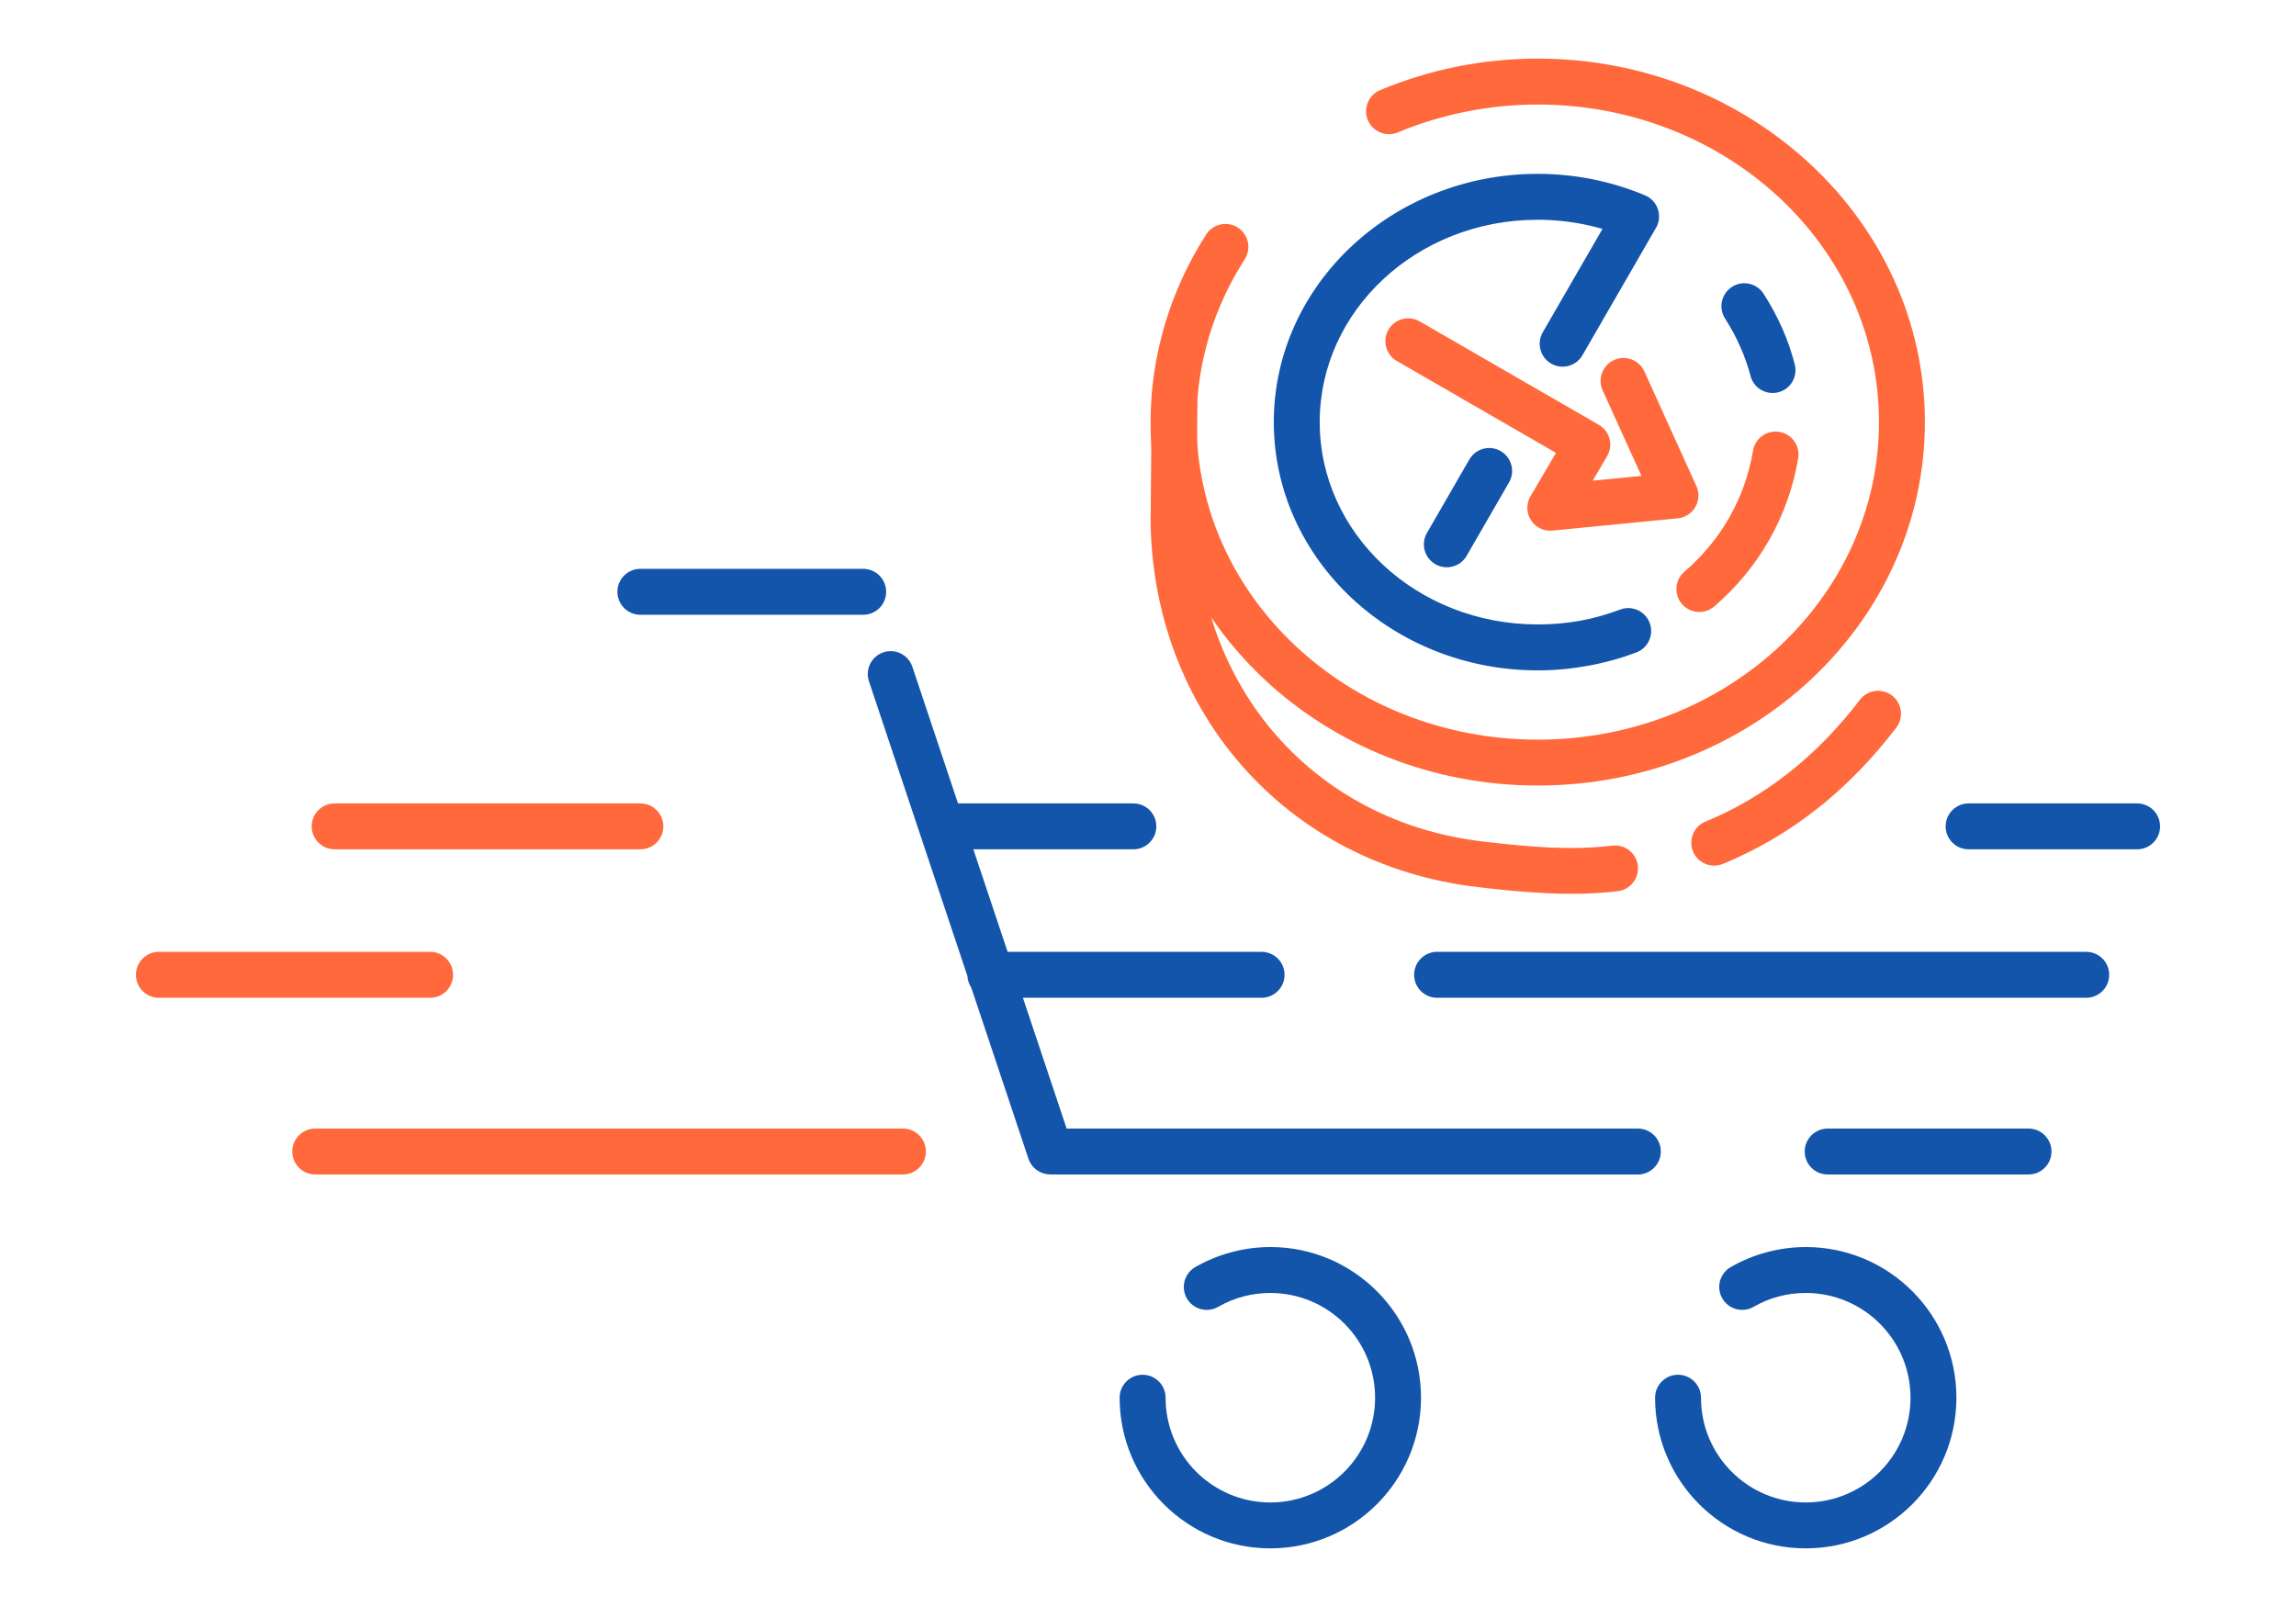
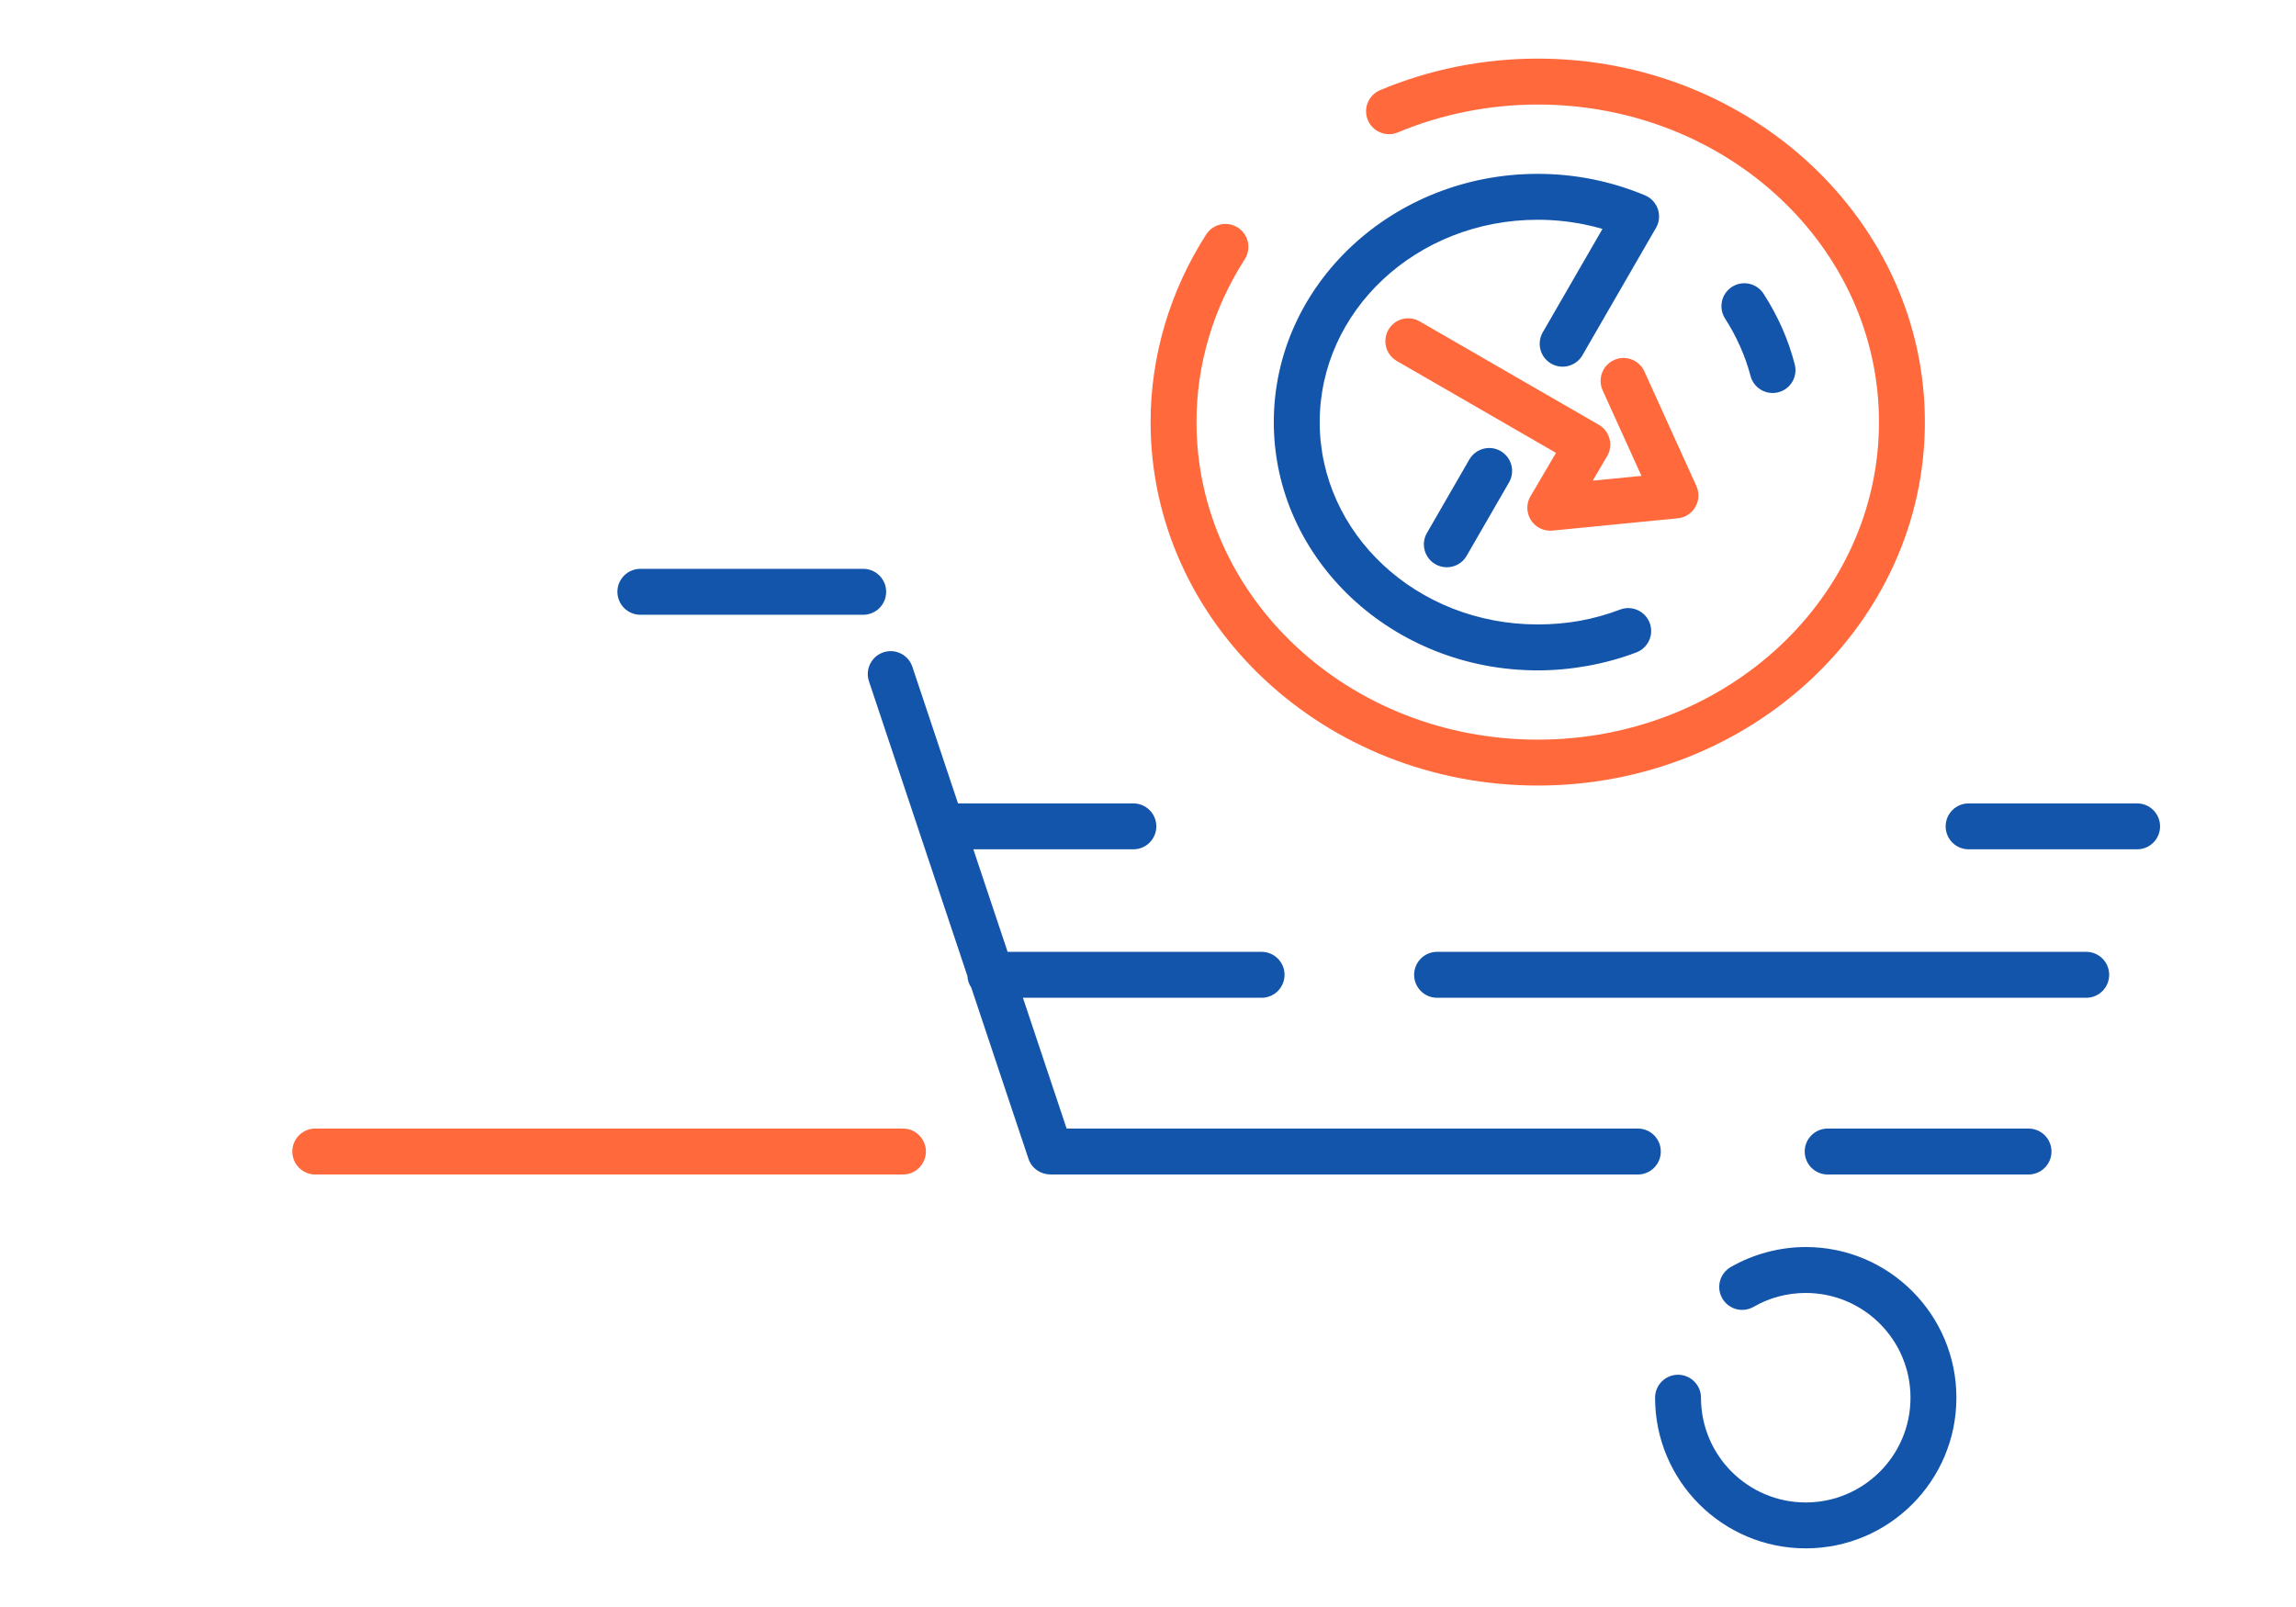
<svg xmlns="http://www.w3.org/2000/svg" xml:space="preserve" width="300px" height="210px" version="1.1" style="shape-rendering:geometricPrecision; text-rendering:geometricPrecision; image-rendering:optimizeQuality; fill-rule:evenodd; clip-rule:evenodd" viewBox="0 0 6956.5 4869.6">
  <defs>
    <style type="text/css">
   
    .fil0 {fill:none}
    .fil2 {fill:#1255ab;fill-rule:nonzero}
    .fil4 {fill:#1255ab;fill-rule:nonzero}
    .fil1 {fill:#ff693b;fill-rule:nonzero}
    .fil3 {fill:#ff693b;fill-rule:nonzero}
   
  </style>
  </defs>
  <g id="Layer_x0020_1">
    <g id="_2110107963056">
      <rect class="fil0" width="6956.5" height="4869.6" />
-       <path class="fil1" d="M3489.5 1202.5c0.3,-38.3 31.6,-69.1 69.8,-68.8 38.3,0.3 69.1,31.6 68.8,69.9l-3.2 360.9 0.3 0c0,256.8 88.9,490.3 243.9,666.2 151.6,171.9 366.7,289.2 623.9,319.3 70.6,8.3 139,15.3 203.6,18.2 64,2.8 126.8,1.8 188.6,-5.8 38.1,-4.5 72.7,22.8 77.2,60.9 4.5,38.1 -22.7,72.7 -60.9,77.2 -68.5,8.3 -138.8,9.4 -210.8,6.3 -71.4,-3.2 -142,-10.3 -213.5,-18.7 -293.1,-34.4 -538.8,-168.6 -712.4,-365.6 -177.1,-200.9 -278.8,-466.7 -278.8,-758l0.3 0 3.2 -362zm1730.6 1415.4c-35.5,14.5 -76,-2.4 -90.5,-37.8 -14.6,-35.4 2.3,-75.9 37.7,-90.5 88.8,-36.4 173.1,-85.6 252.1,-147.8 77.7,-61.2 149.9,-134.8 215.8,-221.2 23.2,-30.5 66.8,-36.3 97.2,-13.1 30.5,23.3 36.3,66.8 13.1,97.3 -73.3,96.1 -153.7,178.1 -240.2,246.2 -88.7,69.8 -184.1,125.3 -285.2,166.9z" />
      <path class="fil2" d="M4452 1392.2c19.2,-33.1 61.7,-44.5 94.8,-25.3 33.2,19.3 44.5,61.7 25.3,94.9l-128.5 222.6c-19.2,33.1 -61.7,44.4 -94.9,25.2 -33.1,-19.2 -44.4,-61.7 -25.2,-94.8l128.5 -222.6z" />
      <path class="fil2" d="M4908.9 1847.1c35.9,-13.5 75.9,4.7 89.4,40.5 13.5,35.9 -4.6,75.9 -40.5,89.4 -46.3,17.6 -95.2,31.2 -146.4,40.5 -50.2,9.1 -101.2,13.9 -152.3,13.9 -219.6,0 -418.9,-83.7 -563.6,-219 -145.8,-136.4 -236.1,-325 -236.1,-533.3 0,-208.3 90.3,-396.9 236.1,-533.3 144.7,-135.3 344,-219 563.6,-219 55.9,0 111.5,5.5 166,16.4 54.1,10.8 107.4,27.1 158.8,48.6 35.4,14.7 52.2,55.3 37.5,90.7 -1.6,3.7 -3.3,7.1 -5.4,10.3l-221.5 383.7c-19.2,33.1 -61.6,44.5 -94.8,25.3 -33.2,-19.3 -44.5,-61.7 -25.3,-94.9l180.9 -313.3c-18.8,-5.5 -38,-10.1 -57.4,-14 -45.4,-9 -92,-13.7 -138.8,-13.7 -183.7,0 -349.5,69.2 -469,181 -118.3,110.6 -191.6,263.5 -191.6,432.2 0,168.7 73.3,321.5 191.6,432.2 119.5,111.8 285.3,180.9 469,180.9 44.7,0 87.5,-3.8 127.9,-11.1 41.7,-7.6 82.6,-19.1 121.9,-34z" />
-       <path class="fil3" d="M5311.4 1365.8c6.3,-37.8 42,-63.4 79.9,-57.1 37.8,6.3 63.3,42.1 57,79.9 -14.7,88 -44.6,171.1 -87.4,246.7 -43.4,76.4 -99.9,144.9 -167.2,202.5 -29.1,24.9 -72.9,21.5 -97.8,-7.6 -24.9,-29.2 -21.5,-73 7.6,-97.9 55.1,-47.2 101.3,-103.1 136.7,-165.5 34.8,-61.3 59.1,-129.1 71.2,-201z" />
      <path class="fil2" d="M5226.7 965.3c-20.7,-32.3 -11.4,-75.2 20.9,-96 32.3,-20.7 75.2,-11.3 95.9,21 21.6,33.6 40.5,68.6 56.4,104.5 15.3,34.7 28.1,71.4 38,109.7 9.4,37.1 -12.9,74.8 -50,84.2 -37.1,9.5 -74.8,-12.9 -84.2,-50 -7.5,-29 -17.9,-58.4 -31,-88 -13,-29.5 -28.5,-58.1 -46,-85.4z" />
      <path class="fil1" d="M4235.1 401.3c-35.4,14.7 -76,-2.1 -90.8,-37.5 -14.7,-35.4 2.1,-76.1 37.5,-90.8 75.4,-31.5 153.6,-55.3 233.3,-71.3 80,-15.9 161.8,-24.1 244,-24.1 322.6,0 615.3,122.8 827.5,321.3 213.5,199.6 345.5,475.4 345.5,780.1 0,304.8 -132,580.6 -345.5,780.2 -212.2,198.5 -504.9,321.2 -827.5,321.2 -322.7,0 -615.3,-122.8 -827.6,-321.2 -213.4,-199.6 -345.4,-475.4 -345.4,-780.2 0,-99.8 14.6,-199 43,-295 28.4,-95.7 70.4,-187.8 125.4,-273.4 20.7,-32.3 63.7,-41.7 95.9,-21 32.3,20.8 41.7,63.7 21,96 -48,74.7 -84.6,154.6 -109.1,237.5 -24.5,82.7 -37.1,168.7 -37.1,255.9 0,265.1 115,505.3 300.9,679.1 187.1,175 446.2,283.2 733,283.2 286.7,0 545.8,-108.2 733,-283.2 185.9,-173.8 300.9,-413.9 300.9,-679.1 0,-265.1 -115,-505.2 -300.9,-679 -187.2,-175 -446.3,-283.2 -733,-283.2 -73.2,0 -145.8,7.2 -216.8,21.4 -71.3,14.2 -140.8,35.3 -207.2,63.1z" />
      <path class="fil4" d="M1940.2 1862.9c-38.4,0 -69.6,-31.2 -69.6,-69.6 0,-38.4 31.2,-69.6 69.6,-69.6l675.2 0c38.4,0 69.5,31.2 69.5,69.6 0,38.4 -31.1,69.6 -69.5,69.6l-675.2 0zm4535 571.6c38.4,0 69.5,31.2 69.5,69.6 0,38.4 -31.1,69.5 -69.5,69.5l-510.6 0c-38.4,0 -69.6,-31.1 -69.6,-69.5 0,-38.4 31.2,-69.6 69.6,-69.6l510.6 0zm-3041.3 0c38.5,0 69.6,31.2 69.6,69.6 0,38.4 -31.1,69.5 -69.6,69.5l-484.8 0 103.8 310.7 769.5 0c38.4,0 69.6,31.2 69.6,69.6 0,38.4 -31.2,69.6 -69.6,69.6l-723.1 0 132.4 396.3 1730.8 0c38.4,0 69.5,31.2 69.5,69.6 0,38.4 -31.1,69.6 -69.5,69.6l-1780.6 0 0 -0.3c-29.1,0.1 -56.1,-18.3 -65.8,-47.3l-173.3 -518.7c-6.8,-10.1 -11,-22.2 -11.7,-35.1l-298.3 -893.1c-12.1,-36.3 7.5,-75.6 43.8,-87.8 36.3,-12.1 75.6,7.5 87.7,43.8l138.3 414 531.3 0zm2887.1 449.8c38.4,0 69.5,31.2 69.5,69.6 0,38.4 -31.1,69.6 -69.5,69.6l-1966.9 0c-38.4,0 -69.5,-31.2 -69.5,-69.6 0,-38.4 31.1,-69.6 69.5,-69.6l1966.9 0zm-783.4 674.7c-38.4,0 -69.6,-31.2 -69.6,-69.6 0,-38.4 31.2,-69.6 69.6,-69.6l608.5 0c38.4,0 69.6,31.2 69.6,69.6 0,38.4 -31.2,69.6 -69.6,69.6l-608.5 0z" />
-       <path class="fil4" d="M3690.8 3960.1c-33.3,19 -75.8,7.5 -94.9,-25.8 -19,-33.4 -7.4,-75.8 25.9,-94.9 34.3,-19.7 71.2,-34.8 109.8,-45.1 38.4,-10.2 77.8,-15.5 117.3,-15.5 126,0 240.2,51.1 322.8,133.8 82.6,82.6 133.7,196.7 133.7,322.8 0,126 -51.1,240.2 -133.7,322.8 -82.6,82.6 -196.8,133.7 -322.8,133.7 -126.1,0 -240.2,-51.1 -322.8,-133.7 -82.6,-82.6 -133.8,-196.8 -133.8,-322.8 0,-38.4 31.2,-69.6 69.6,-69.6 38.4,0 69.6,31.2 69.6,69.6 0,87.6 35.5,167 92.9,224.4 57.5,57.4 136.8,93 224.5,93 87.6,0 167,-35.6 224.4,-93 57.5,-57.4 93,-136.8 93,-224.4 0,-87.7 -35.5,-167 -93,-224.5 -57.4,-57.4 -136.8,-92.9 -224.4,-92.9 -28.1,0 -55.7,3.6 -82,10.6 -26.2,6.9 -51.8,17.5 -76.1,31.5z" />
      <path class="fil4" d="M5313 3960.1c-33.3,19 -75.8,7.5 -94.8,-25.8 -19.1,-33.4 -7.5,-75.8 25.8,-94.9 34.3,-19.7 71.2,-34.8 109.8,-45.1 38.4,-10.2 77.9,-15.5 117.3,-15.5 126.1,0 240.2,51.1 322.8,133.8 82.6,82.6 133.7,196.7 133.7,322.8 0,126 -51.1,240.2 -133.7,322.8 -82.6,82.6 -196.7,133.7 -322.8,133.7 -126.1,0 -240.2,-51.1 -322.8,-133.7 -82.6,-82.6 -133.7,-196.8 -133.7,-322.8 0,-38.4 31.1,-69.6 69.5,-69.6 38.4,0 69.6,31.2 69.6,69.6 0,87.6 35.5,167 93,224.4 57.4,57.4 136.8,93 224.4,93 87.6,0 167,-35.6 224.4,-93 57.5,-57.4 93,-136.8 93,-224.4 0,-87.7 -35.5,-167 -93,-224.5 -57.4,-57.4 -136.8,-92.9 -224.4,-92.9 -28.1,0 -55.7,3.6 -82,10.6 -26.2,6.9 -51.8,17.5 -76.1,31.5z" />
      <path class="fil3" d="M955.1 3559c-38.4,0 -69.5,-31.2 -69.5,-69.6 0,-38.4 31.1,-69.6 69.5,-69.6l1780.6 0c38.4,0 69.6,31.2 69.6,69.6 0,38.4 -31.2,69.6 -69.6,69.6l-1780.6 0z" />
-       <path class="fil3" d="M1303.2 2884.3c38.4,0 69.5,31.2 69.5,69.6 0,38.4 -31.1,69.6 -69.5,69.6l-821.9 0c-38.4,0 -69.5,-31.2 -69.5,-69.6 0,-38.4 31.1,-69.6 69.5,-69.6l821.9 0z" />
-       <path class="fil3" d="M1940.2 2434.5c38.4,0 69.6,31.2 69.6,69.6 0,38.4 -31.2,69.5 -69.6,69.5l-926.3 0c-38.4,0 -69.5,-31.1 -69.5,-69.5 0,-38.4 31.1,-69.6 69.5,-69.6l926.3 0z" />
      <path class="fil3" d="M4855.7 1182.7c-15.7,-34.9 -0.2,-76.1 34.8,-91.8 35,-15.8 76.1,-0.2 91.8,34.8l157.5 347.3c15.8,35 0.2,76.1 -34.7,91.8 -8.3,3.8 -17,5.7 -25.6,6.1l-375.7 36.9c-38.2,3.7 -72.1,-24.1 -75.8,-62.2 -1.6,-16.2 2.4,-31.5 10.6,-44.2l75.8 -129.1 -482.2 -278.4c-33.2,-19.1 -44.6,-61.4 -25.6,-94.6 19.1,-33.2 61.4,-44.6 94.6,-25.5l543.4 313.7c33,19.3 44.1,61.8 24.7,94.8l-43.6 74.2 147.6 -14.5 -117.6 -259.3z" />
    </g>
  </g>
</svg>